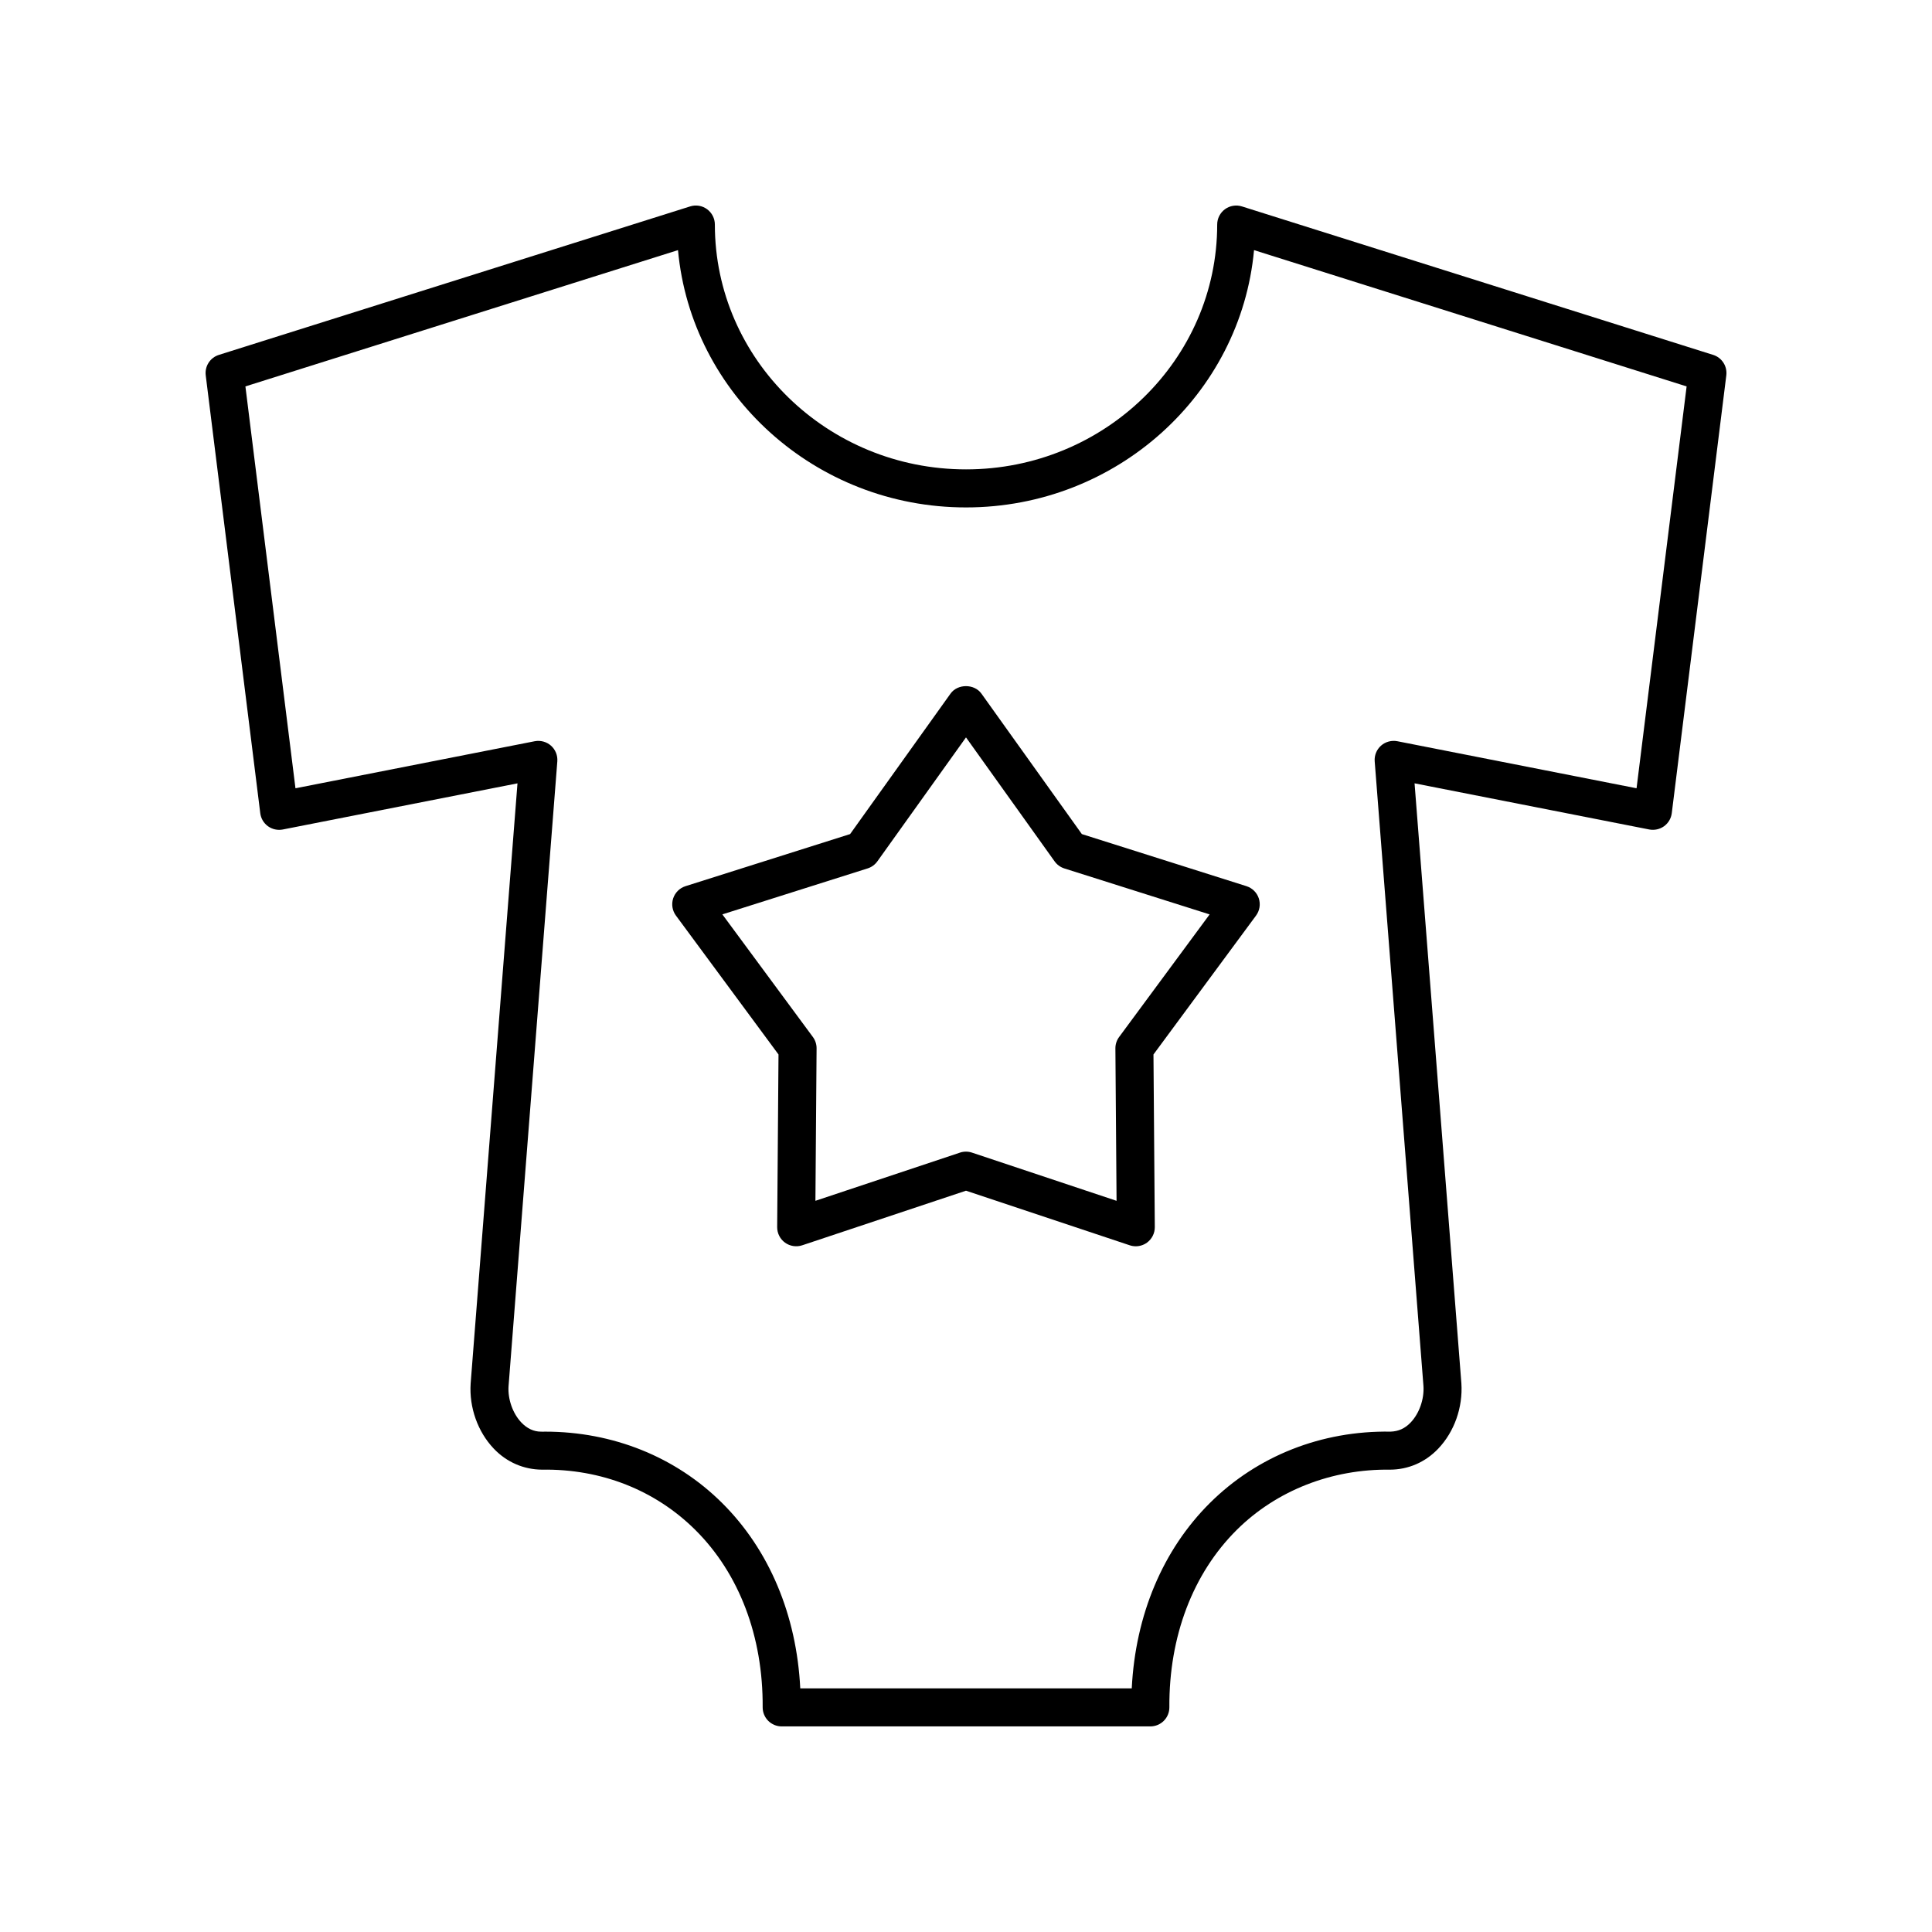
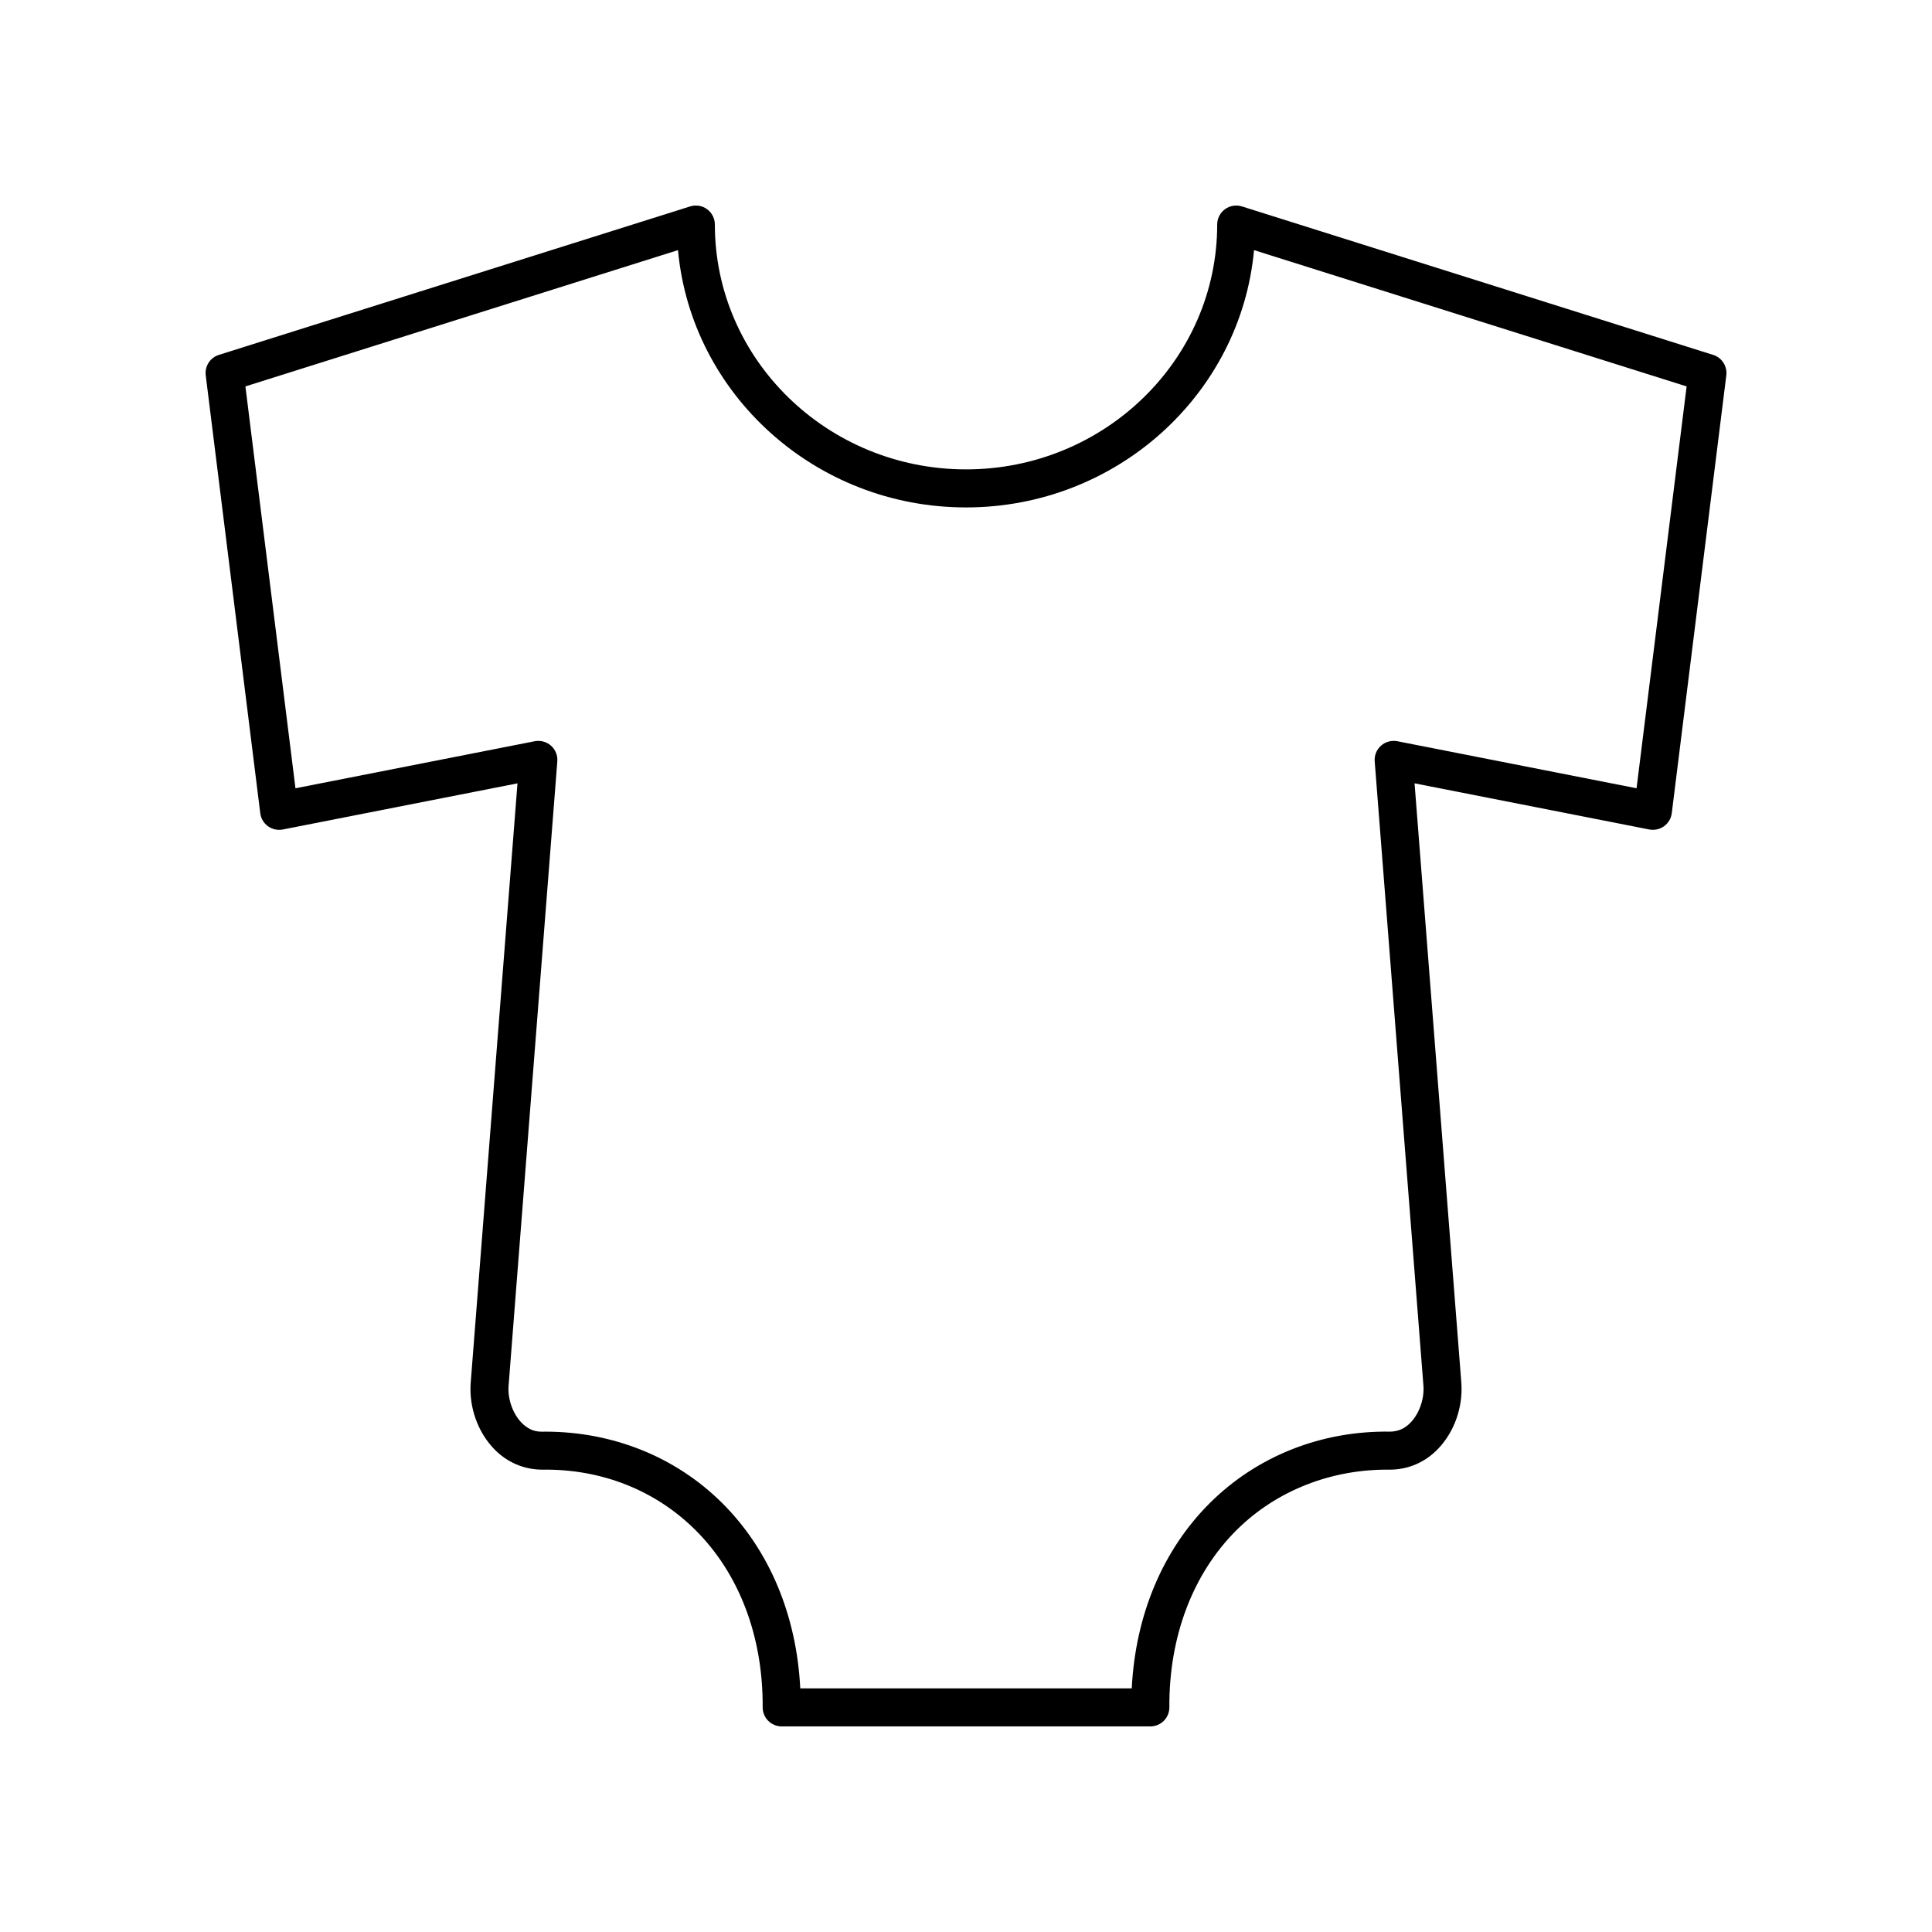
<svg xmlns="http://www.w3.org/2000/svg" fill="#000000" width="800px" height="800px" version="1.1" viewBox="144 144 512 512">
  <g>
    <path d="m598 238.05-124.88-39.348c-1.527-0.48-3.195-0.203-4.492 0.742-1.293 0.949-2.059 2.461-2.059 4.062 0 35.777-29.859 64.883-66.562 64.883s-66.562-29.105-66.562-64.883c0-1.605-0.766-3.113-2.059-4.062-1.289-0.953-2.965-1.227-4.492-0.742l-124.89 39.348c-2.32 0.73-3.785 3.012-3.484 5.426l14.453 116.03c0.172 1.387 0.914 2.641 2.043 3.457 1.137 0.82 2.562 1.125 3.926 0.863l62.195-12.23-12.414 159.07c-0.41 6.324 1.879 12.766 6.121 17.227 3.477 3.664 8.035 5.551 12.777 5.582 15.734-0.25 30.062 5.461 40.641 15.969 11.633 11.551 17.973 28.242 17.852 47-0.008 1.34 0.52 2.633 1.465 3.582 0.945 0.949 2.231 1.488 3.57 1.488h97.707c1.34 0 2.629-0.535 3.574-1.488 0.945-0.949 1.473-2.242 1.465-3.582-0.121-18.754 6.219-35.445 17.852-47 10.582-10.508 25.266-16.18 40.637-15.969 4.789-0.023 9.301-1.918 12.781-5.582 4.242-4.461 6.531-10.902 6.117-17.293l-12.41-159.01 62.195 12.23c1.363 0.254 2.793-0.043 3.926-0.863 1.133-0.82 1.871-2.07 2.043-3.457l14.453-116.03c0.297-2.414-1.168-4.695-3.488-5.426zm-20.297 114.85-63.402-12.469c-1.531-0.289-3.141 0.133-4.32 1.18-1.176 1.047-1.797 2.586-1.672 4.156l12.922 165.55c0.223 3.465-1.102 7.246-3.371 9.637-1.566 1.648-3.289 2.371-5.34 2.445-18.312-0.301-35.359 6.465-47.871 18.895-12.496 12.41-19.754 29.715-20.723 49.145h-87.848c-0.965-19.43-8.227-36.734-20.719-49.141-12.293-12.211-28.914-18.898-46.902-18.898-0.352 0-0.664 0.031-1.066 0.004-1.938 0-3.703-0.82-5.246-2.445-2.269-2.391-3.594-6.176-3.375-9.57l12.926-165.62c0.121-1.57-0.496-3.106-1.672-4.156-1.18-1.047-2.781-1.473-4.32-1.18l-63.402 12.469-13.266-106.5 114.64-36.117c3.512 38.168 36.402 68.188 76.328 68.188 39.922 0 72.816-30.016 76.328-68.188l114.64 36.117z" />
-     <path d="m430.7 365.04-26.609-37.219c-1.891-2.648-6.309-2.648-8.195 0l-26.609 37.219-43.621 13.805c-1.551 0.492-2.766 1.699-3.273 3.246-0.5 1.547-0.227 3.242 0.738 4.547l27.18 36.809-0.352 45.75c-0.012 1.625 0.762 3.16 2.078 4.117 1.32 0.953 3.012 1.211 4.555 0.703l43.406-14.473 43.402 14.473c0.523 0.172 1.059 0.258 1.594 0.258 1.051 0 2.09-0.328 2.961-0.961 1.316-0.957 2.09-2.488 2.078-4.117l-0.352-45.75 27.18-36.809c0.965-1.305 1.238-3 0.738-4.547-0.504-1.547-1.723-2.754-3.273-3.246zm9.875 53.777c-0.648 0.875-0.992 1.941-0.984 3.031l0.309 40.383-38.309-12.773c-0.52-0.176-1.055-0.262-1.594-0.262s-1.078 0.086-1.594 0.258l-38.309 12.773 0.309-40.383c0.008-1.09-0.336-2.156-0.984-3.031l-23.988-32.492 38.504-12.184c1.039-0.328 1.945-0.988 2.578-1.875l23.484-32.844 23.484 32.852c0.633 0.887 1.539 1.543 2.578 1.875l38.504 12.184z" />
  </g>
</svg>